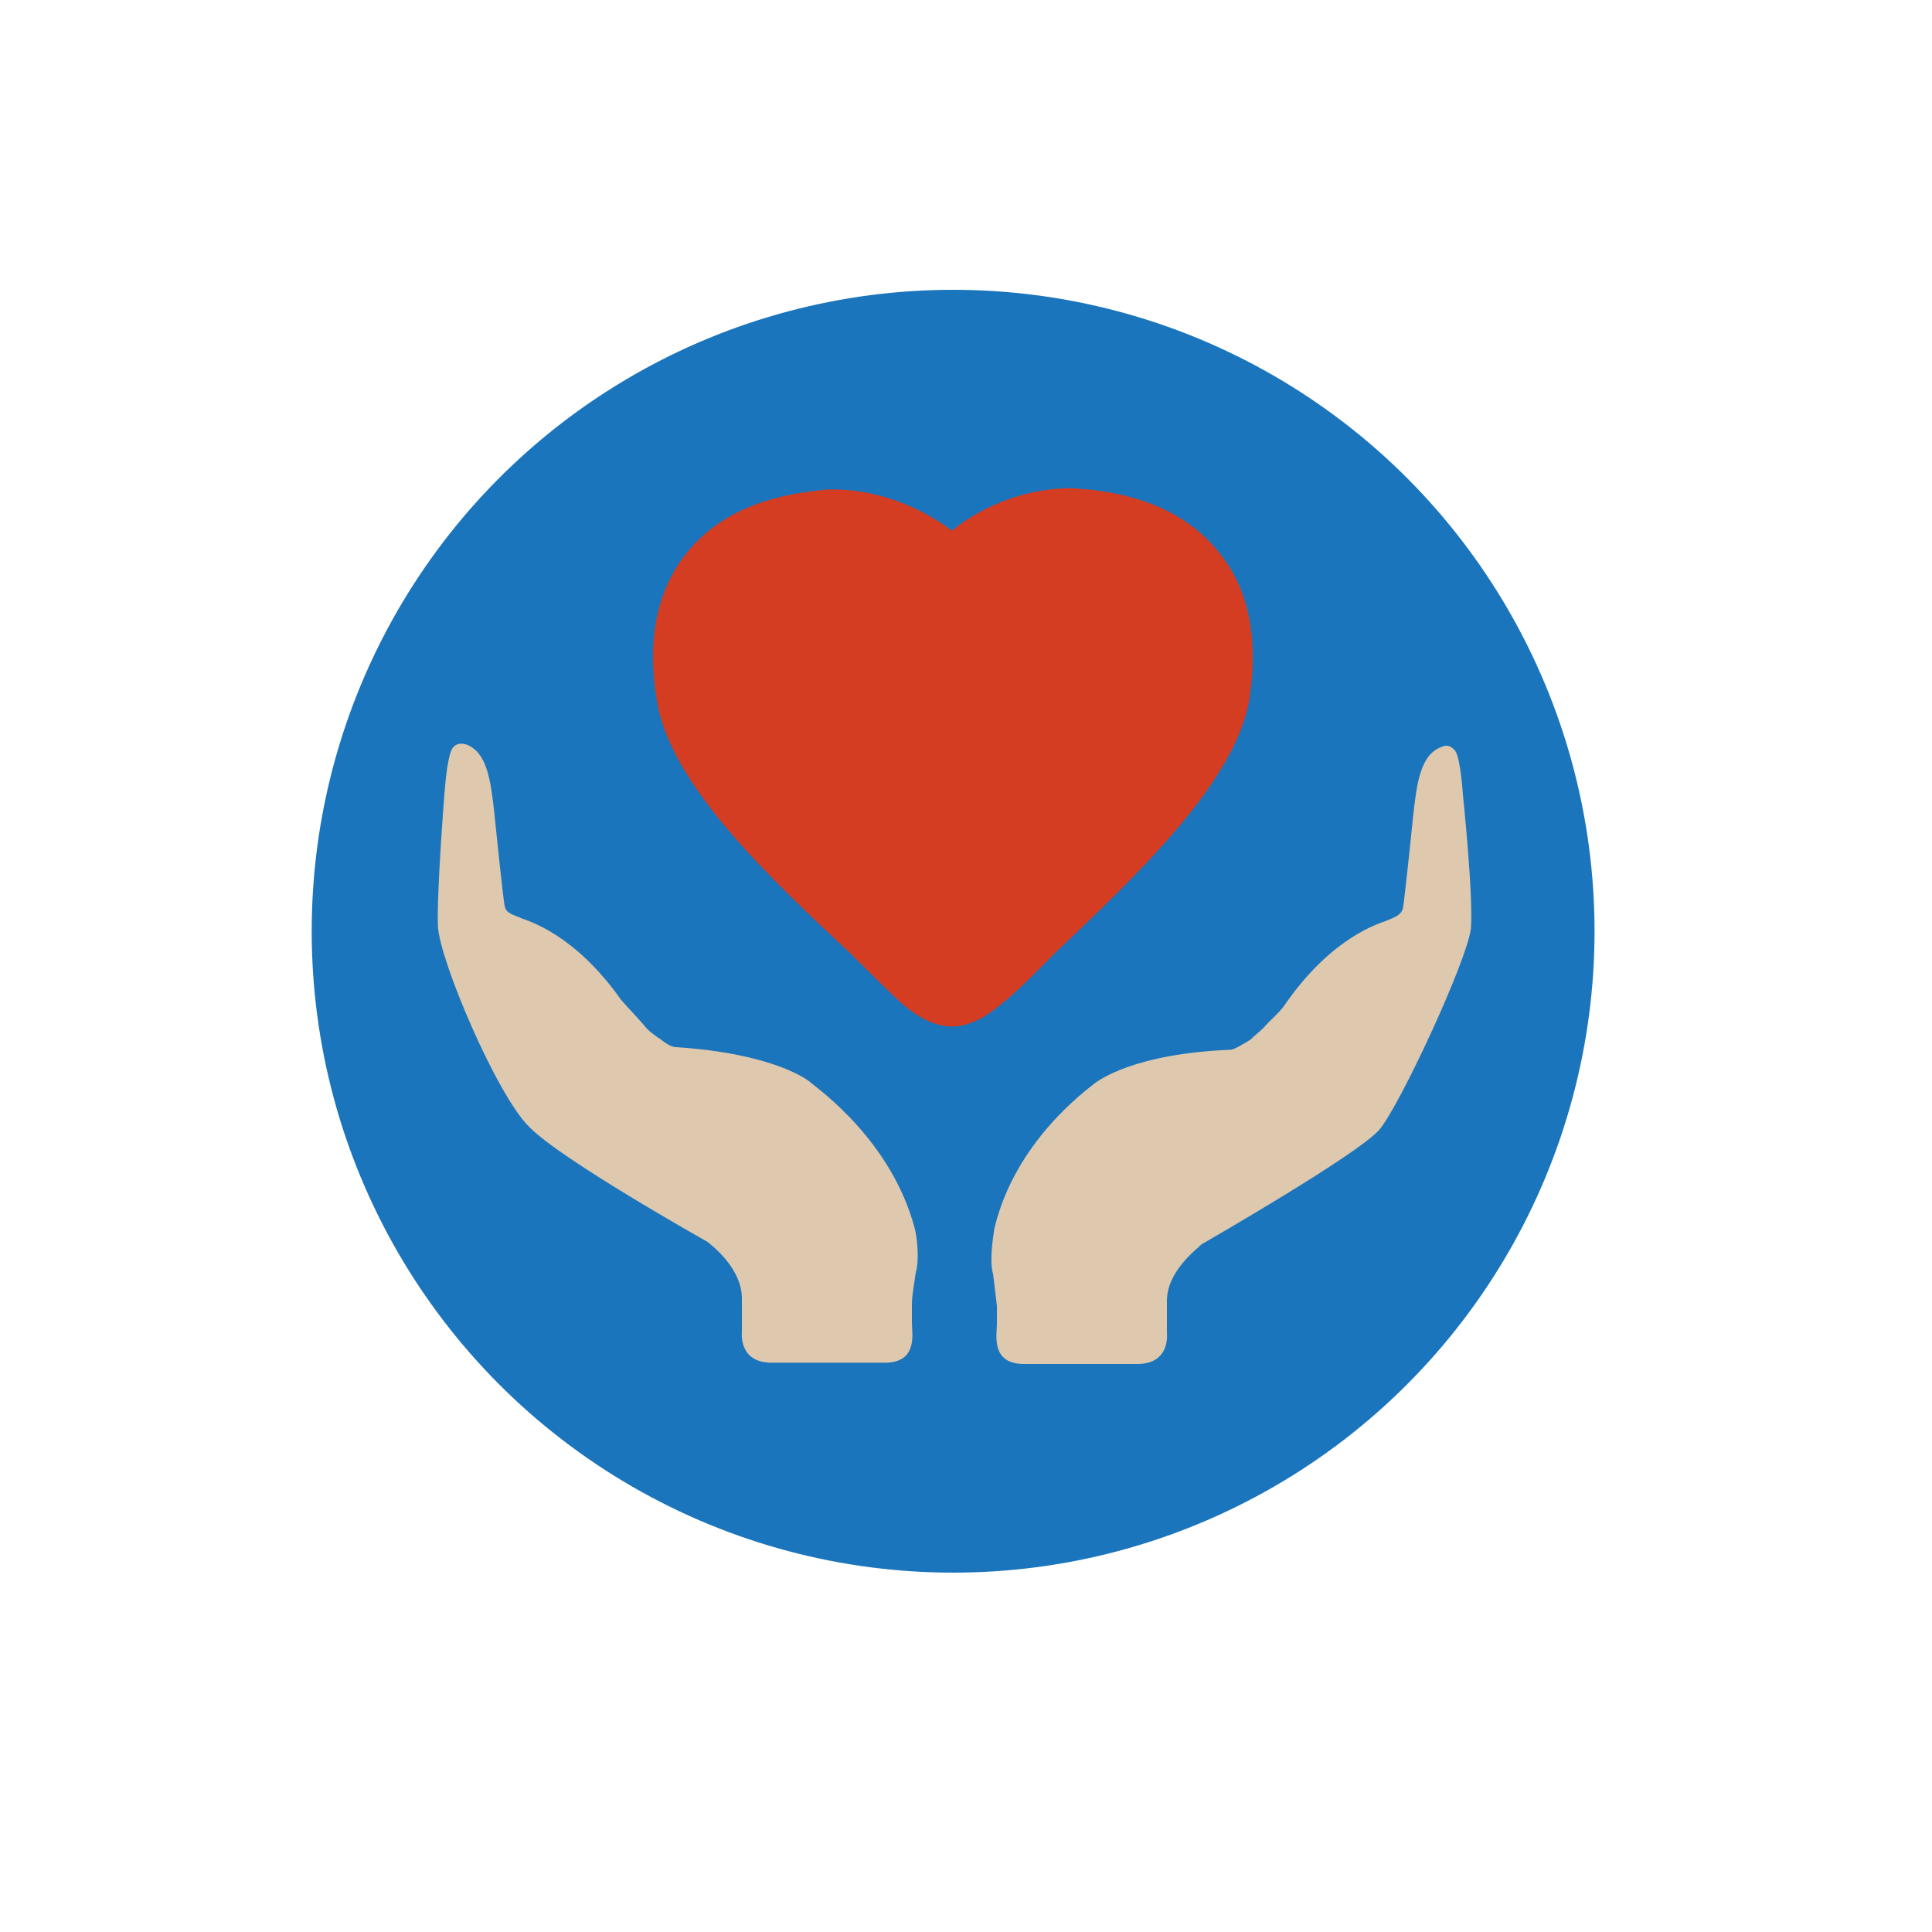
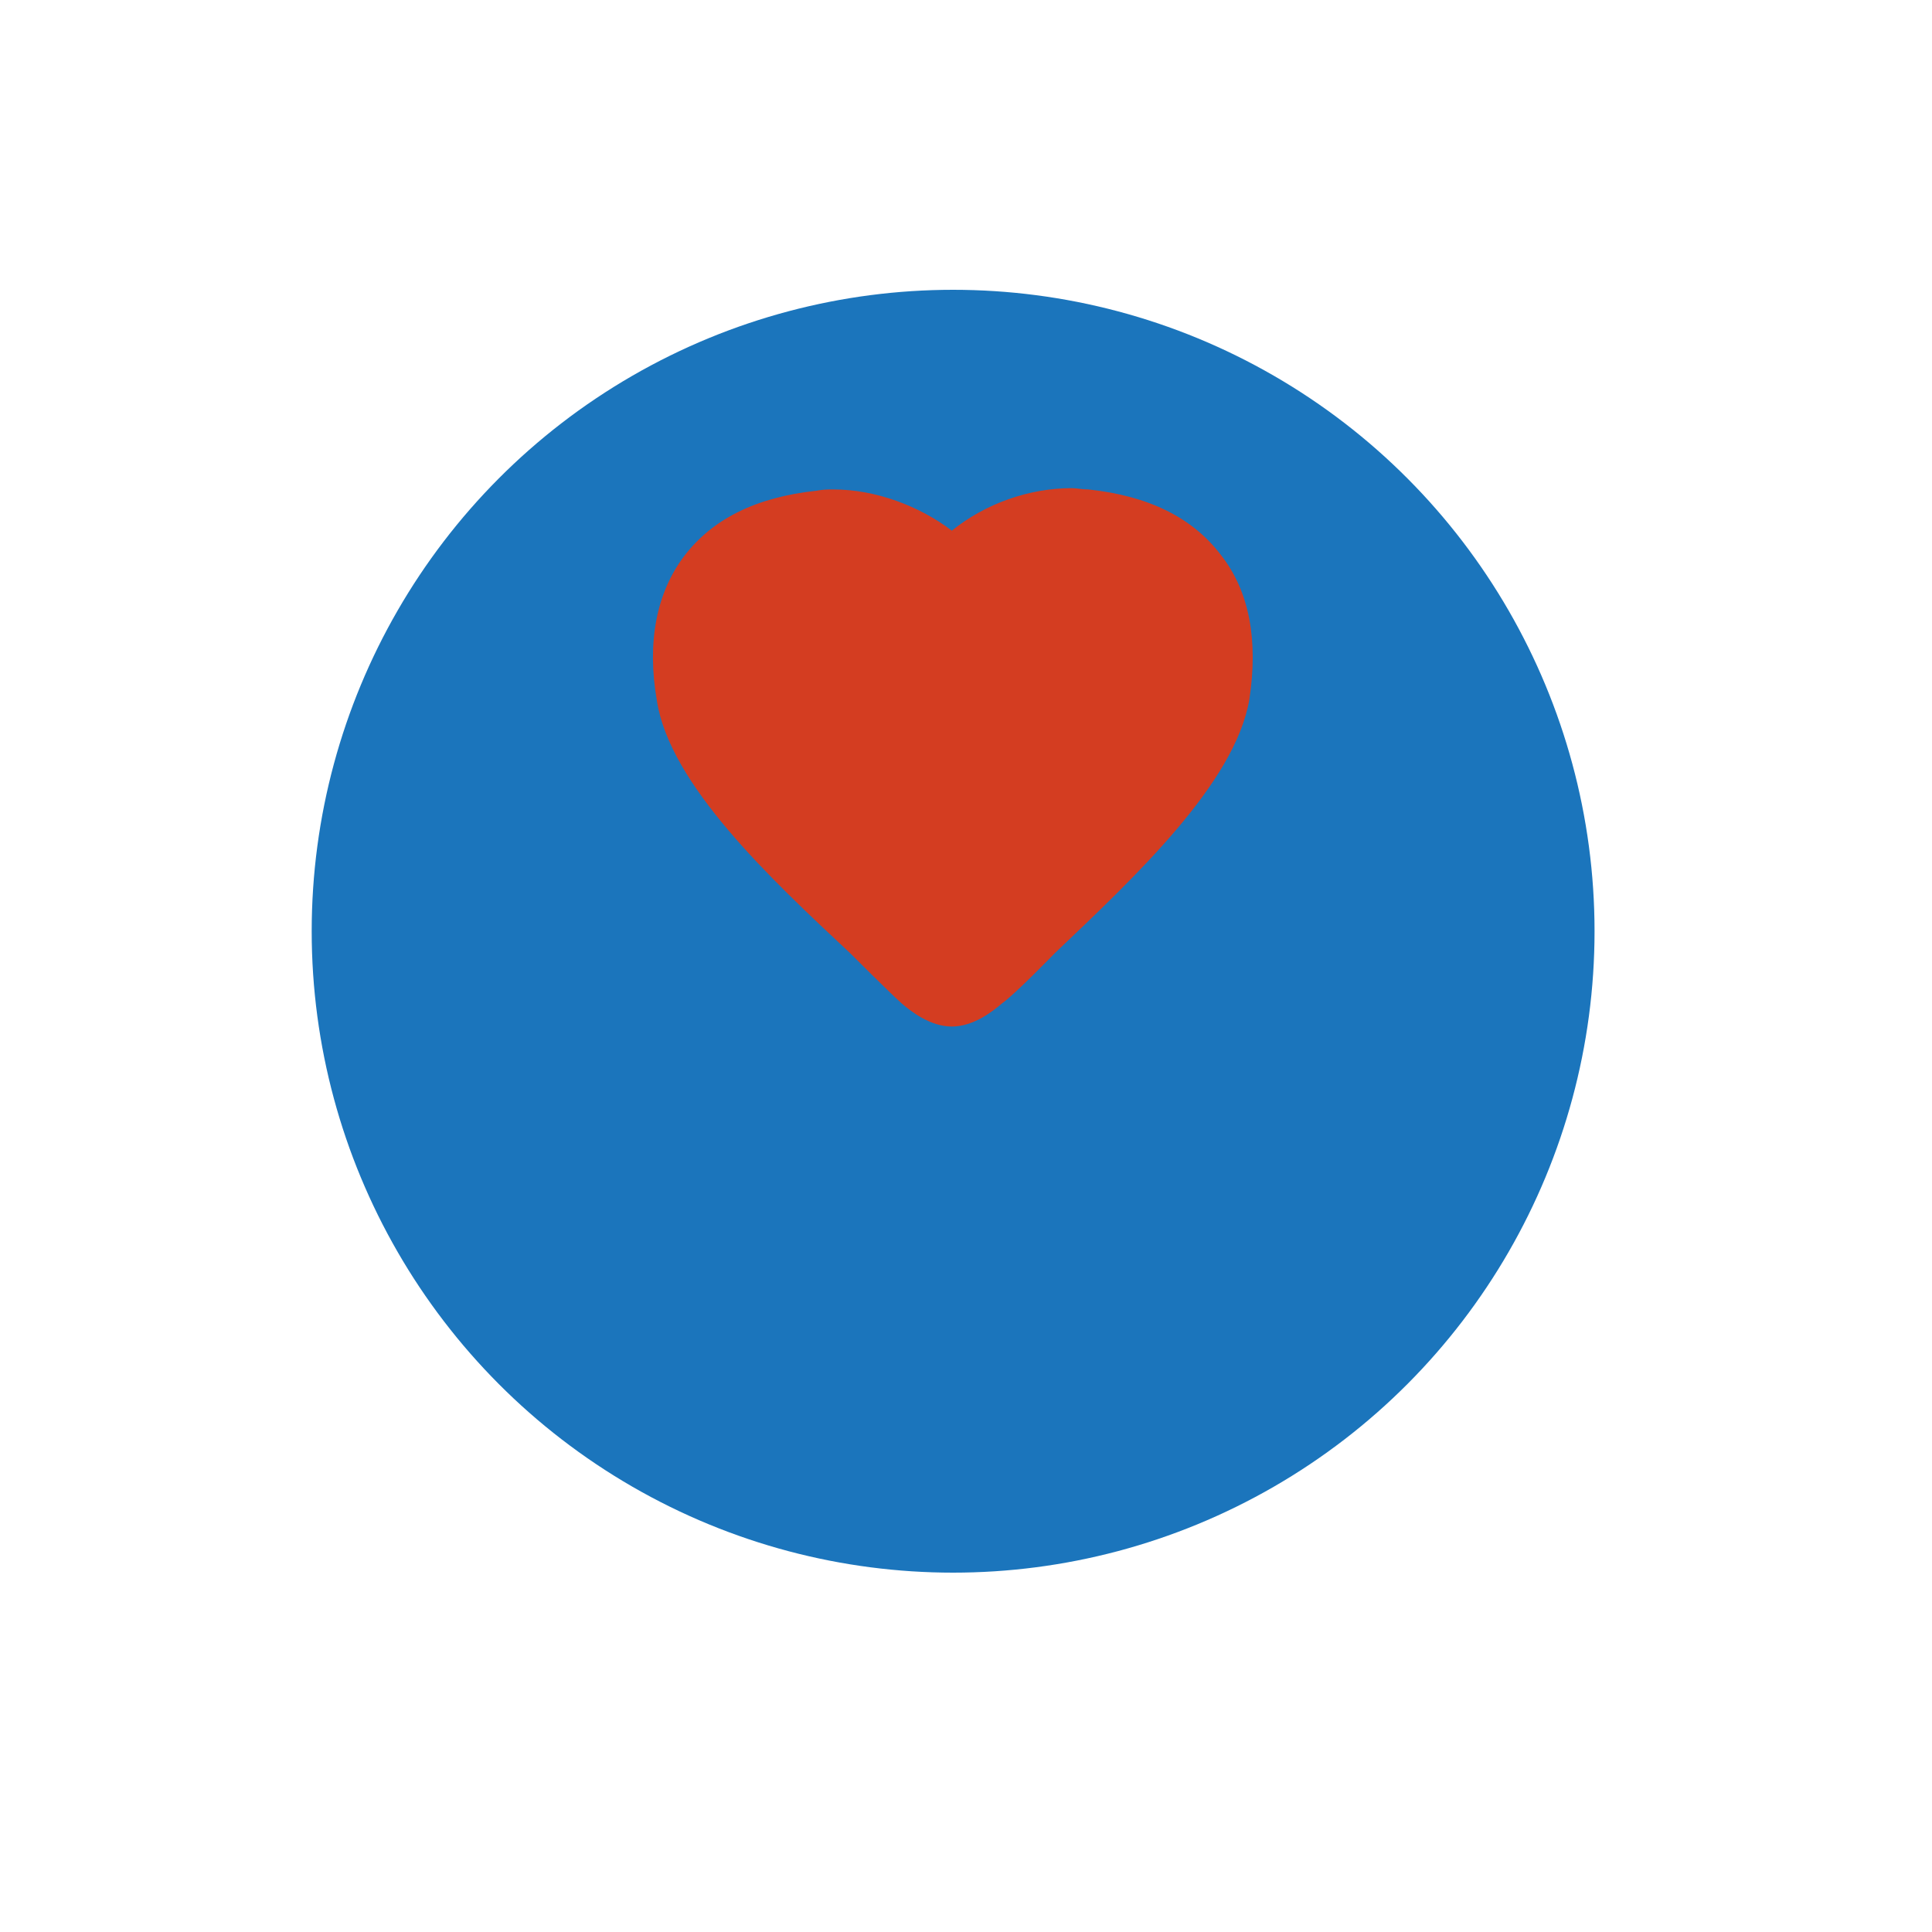
<svg xmlns="http://www.w3.org/2000/svg" version="1.1" id="Layer_1" x="0px" y="0px" viewBox="0 0 150 150" style="enable-background:new 0 0 150 150;" xml:space="preserve">
  <style type="text/css">
	.st0{fill:#1B75BC;}
	.st1{fill:#D43D21;}
	.st2{fill:#DEC8AE;}
</style>
  <circle id="XMLID_12_" class="st0" cx="74" cy="72.3" r="49.8" />
  <g id="XMLID_2_">
    <g id="Guides_For_Artboard_27_">
	</g>
    <g id="Artwork_26_">
	</g>
    <g id="Layer_2_26_">
      <g id="XMLID_3_">
        <path id="XMLID_21_" class="st1" d="M81.9,74c6.2-5.9,14-13.2,15.1-19.7c0.7-4.6,0-8.4-2.2-11.2c-2.2-2.9-5.6-4.6-10.3-5.1     c-0.5,0-0.9-0.1-1.3-0.1c-3.3,0-6.7,1.2-9.3,3.3C71.4,39.3,68,38,64.7,38c-0.4,0-0.8,0-1.3,0.1c-4.7,0.5-8.1,2.2-10.3,5.1     C51,46,50.2,49.8,51,54.4C52,60.9,59.8,68.2,66,74c0,0,3.1,3.1,4,3.9c0.7,0.6,2.2,1.8,3.9,1.8c1.7,0,3.2-1.2,3.9-1.8     C78.8,77.2,81.9,74,81.9,74z" />
-         <path id="XMLID_19_" class="st2" d="M63,84.1c-0.3-0.3-3-2.3-10.5-2.8c-0.4,0-0.8-0.3-1.2-0.6c-0.1-0.1-0.2-0.1-0.3-0.2     c-0.4-0.3-0.7-0.5-1-0.9c-0.6-0.7-1.2-1.3-1.8-2c-3.6-5.1-7.2-6.1-7.7-6.3c-0.7-0.3-1.2-0.4-1.3-0.9c-0.1-0.2-0.7-6.1-0.8-7.1     c-0.3-2.8-0.6-4.9-2.2-5.5c-0.4-0.1-0.7-0.1-1,0.2c-0.4,0.4-0.6,2.4-0.7,3.7c0,0-0.6,7.6-0.5,10.2c0.1,2.6,4.6,13.2,7.1,15.6     c2.4,2.5,13.8,8.9,13.8,8.9c0.4,0.3,2.7,2.1,2.7,4.4v2.6c0,0-0.3,2.4,2.3,2.4s6.2,0,8.8,0c2.6,0,2.1-2.3,2.1-3.1c0-0.6,0-1,0-1.3     c0-0.1,0-0.1,0-0.1c0-0.8,0.2-1.7,0.3-2.5c0.3-1,0.1-2.8-0.1-3.5C69.2,88.6,63.6,84.6,63,84.1z" />
-         <path id="XMLID_16_" class="st2" d="M113.6,61.9c-0.1-1.3-0.3-3.4-0.7-3.7c-0.3-0.3-0.6-0.4-1-0.2c-1.6,0.6-1.9,2.7-2.2,5.5     c-0.1,1-0.7,6.9-0.8,7.1c-0.2,0.5-0.6,0.6-1.3,0.9c-0.5,0.2-4.1,1.2-7.7,6.3c-0.5,0.8-1.2,1.3-1.8,2c-0.3,0.3-0.7,0.6-1,0.9     c-0.1,0.1-0.2,0.1-0.3,0.2c-0.4,0.2-0.8,0.5-1.2,0.6C88,81.8,85.3,83.9,85,84.1c-0.6,0.5-6.2,4.5-7.8,11.3     c-0.1,0.7-0.4,2.5-0.1,3.5c0.1,0.8,0.2,1.7,0.3,2.5c0,0,0,0.1,0,0.1c0,0.2,0,0.7,0,1.3c0,0.8-0.5,3.1,2.1,3.1s6.2,0,8.8,0     c2.6,0,2.3-2.4,2.3-2.4V101c0-2.3,2.3-4,2.7-4.4c0,0,12.2-7,13.8-8.9c1.6-1.9,6.8-13.1,7.1-15.6     C114.4,69.6,113.6,61.9,113.6,61.9z" />
      </g>
    </g>
  </g>
</svg>